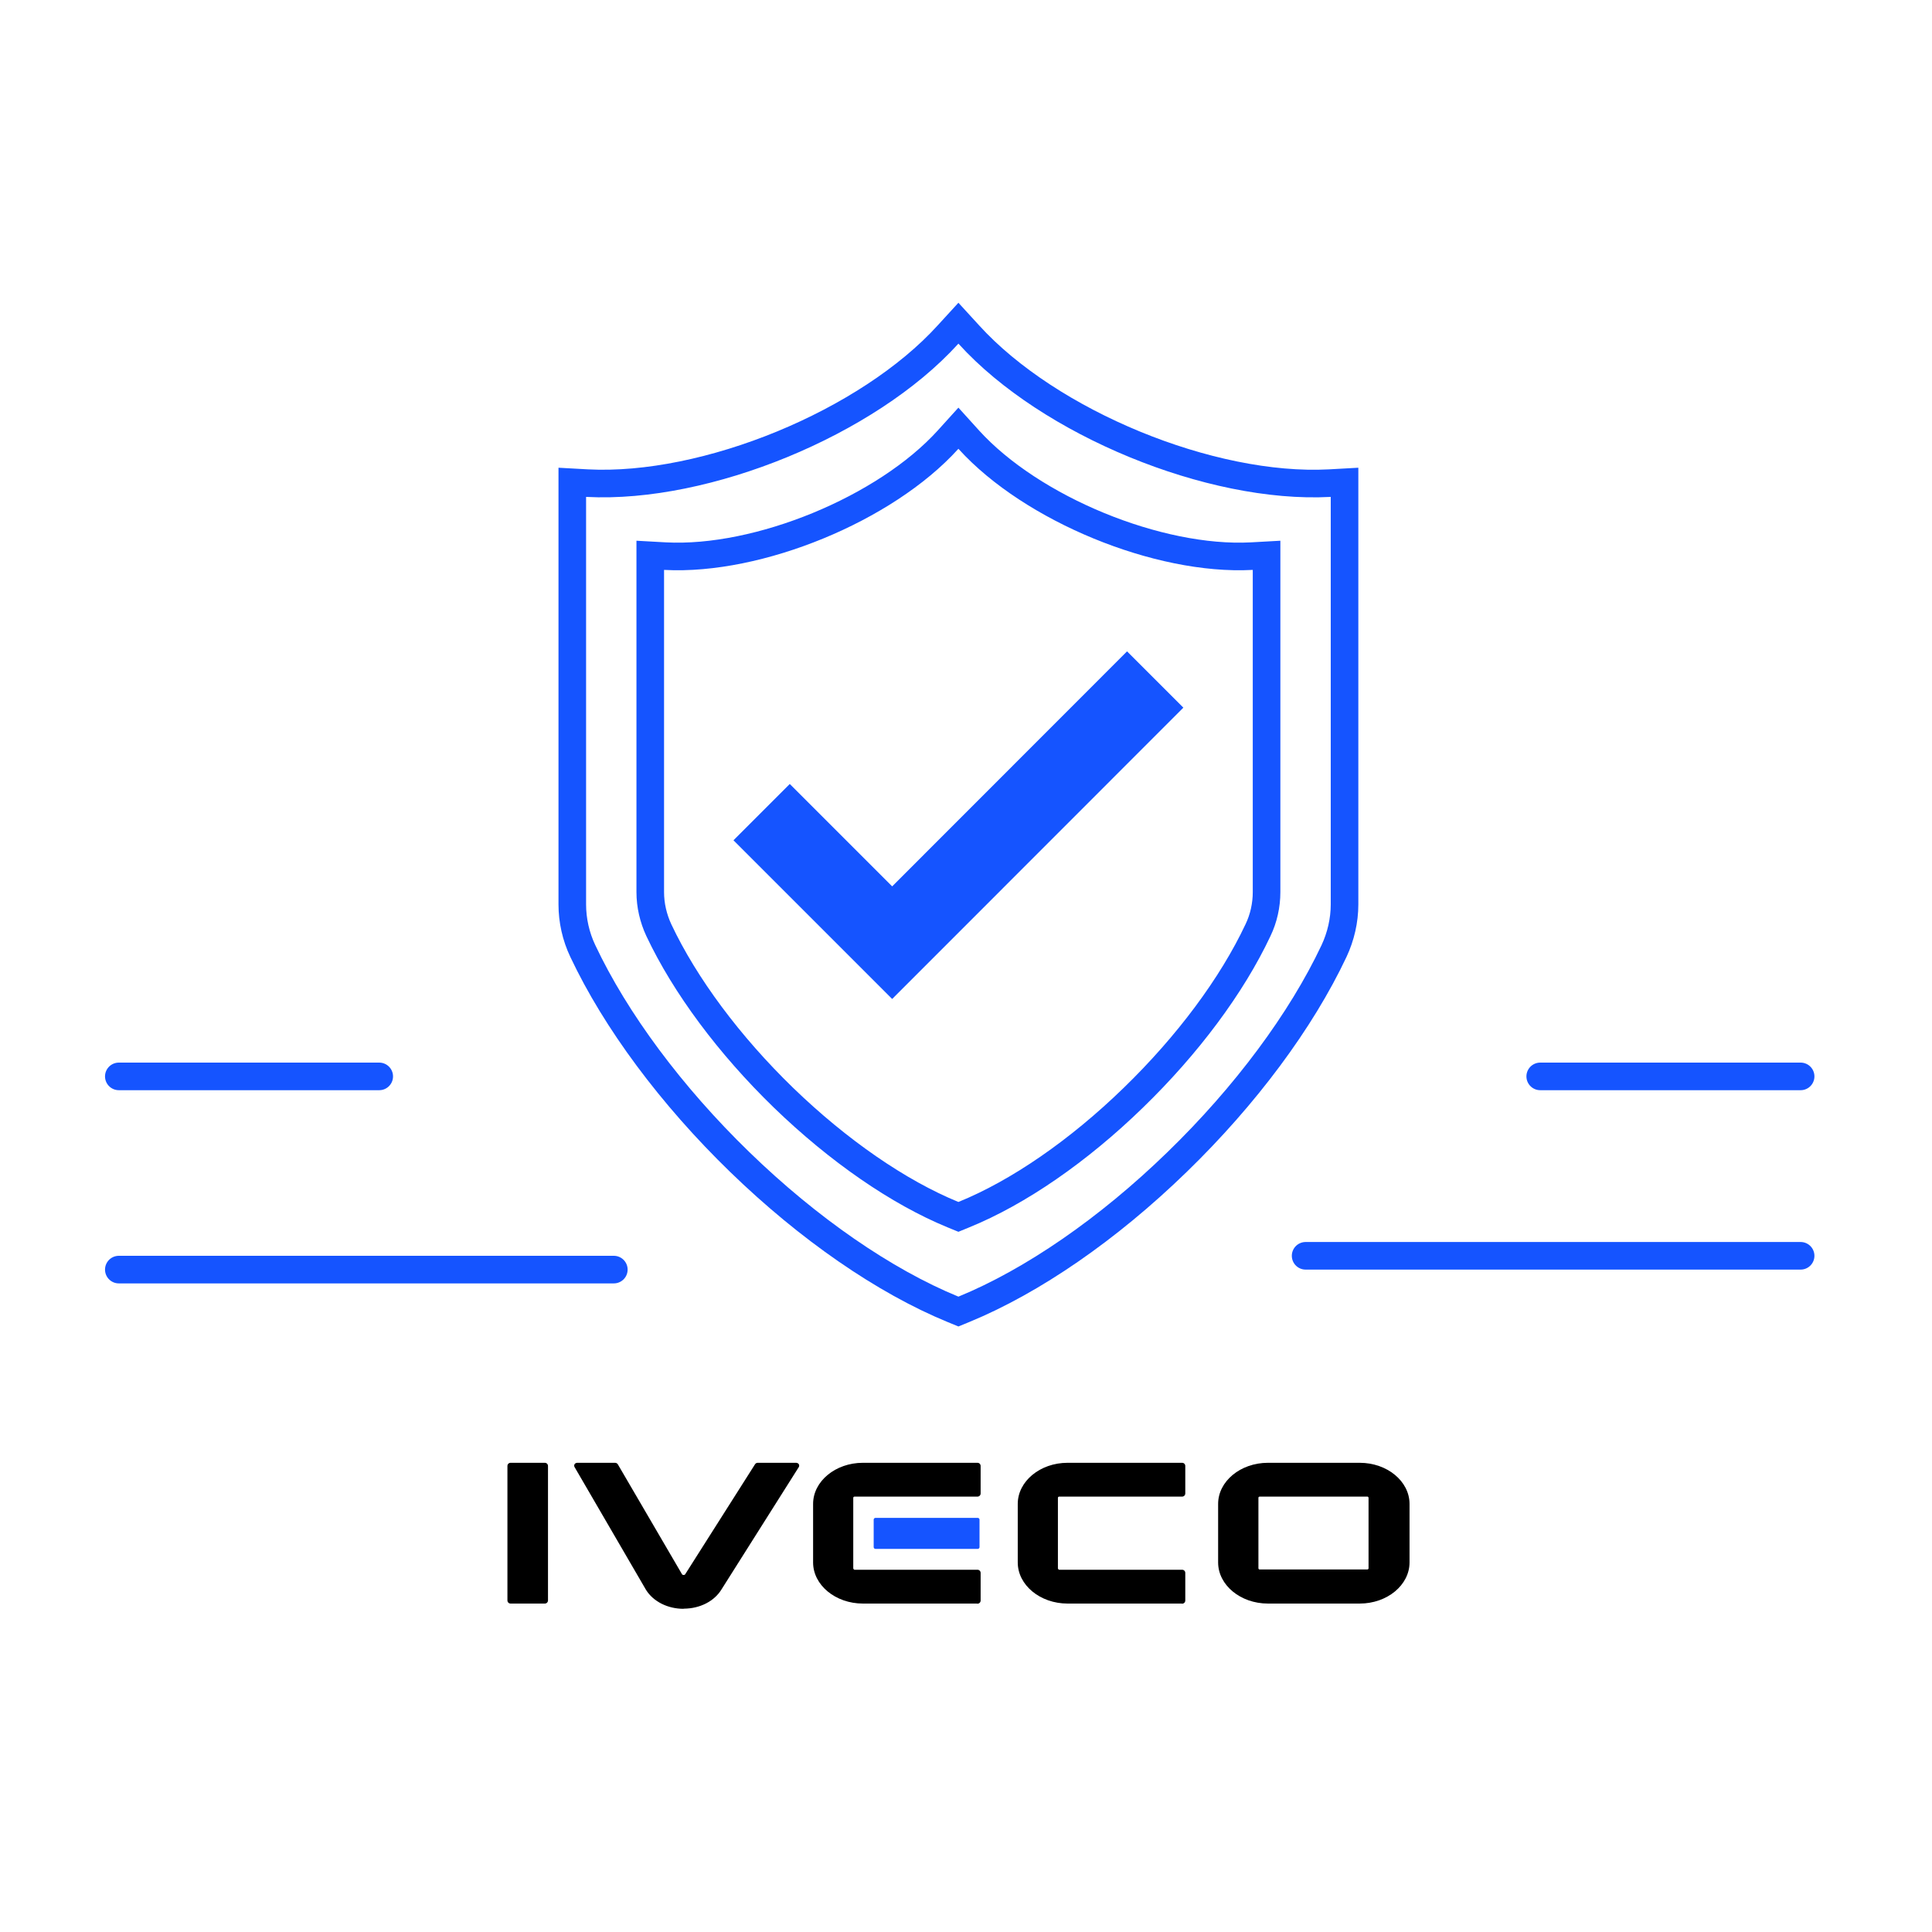
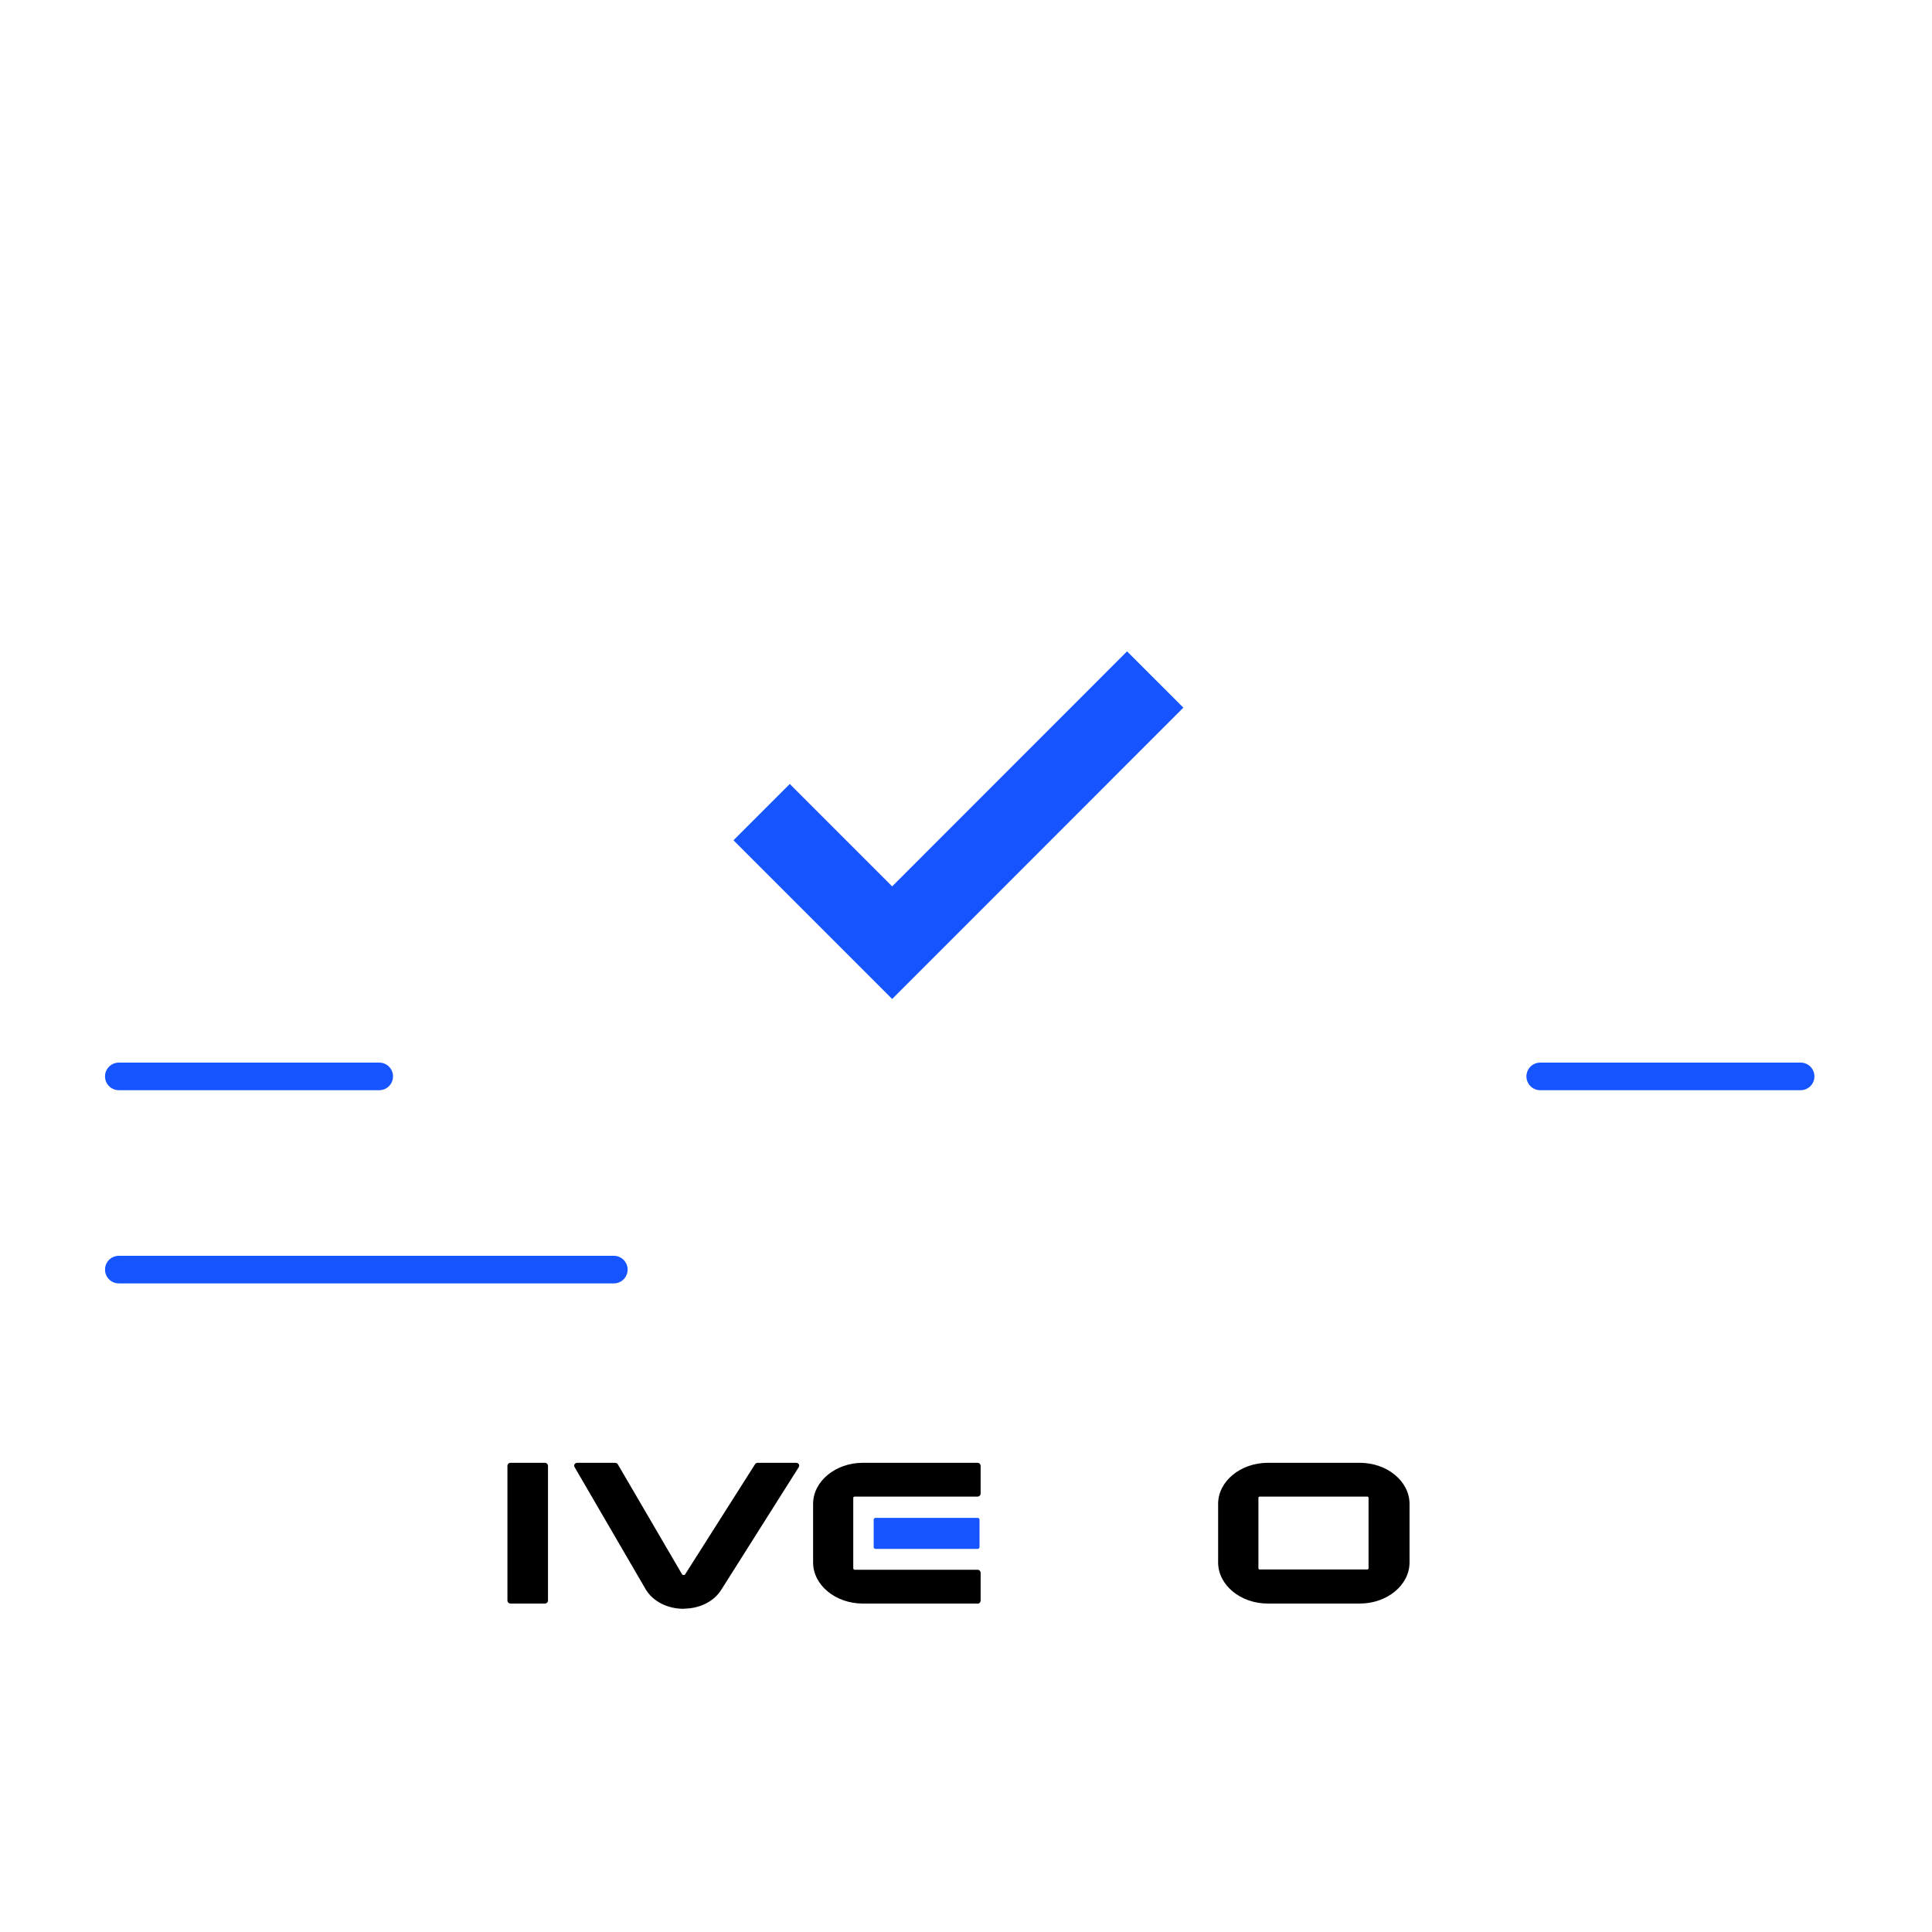
<svg xmlns="http://www.w3.org/2000/svg" viewBox="0 0 140 140">
-   <path d="m96.35 35.01c-8.61.46-20.34-4.37-26.14-10.76l-.76-.83-.76.83c-5.8 6.39-17.52 11.21-26.14 10.76l-1.08-.06v30.59c0 1.15.26 2.32.76 3.37 2.38 5.05 6.42 10.49 11.38 15.3 4.99 4.84 10.48 8.63 15.45 10.67l.39.16.39-.16c4.97-2.04 10.46-5.82 15.45-10.67 4.96-4.81 9-10.25 11.38-15.3.49-1.05.76-2.21.76-3.37v-30.59zm-4.57 29.64c0 .94-.21 1.9-.62 2.75-1.89 4.02-5.1 8.33-9.04 12.15-3.96 3.85-8.32 6.86-12.28 8.47l-.39.16-.39-.16c-3.95-1.62-8.31-4.63-12.28-8.47-3.94-3.82-7.15-8.14-9.04-12.15-.4-.86-.62-1.81-.62-2.75v-24.41l1.08.06c6.75.36 15.95-3.42 20.49-8.43l.76-.84.76.84c4.55 5.01 13.74 8.79 20.49 8.43l1.08-.06z" fill="none" stroke="#1554ff" stroke-miterlimit="10" stroke-width="2" />
  <path d="m81.67 47.2-17.02 17.03-7.42-7.42-4.08 4.08 11.5 11.5 21.1-21.11z" fill="#1554ff" />
  <g fill="none" stroke="#1554ff" stroke-linecap="round" stroke-miterlimit="10" stroke-width="2">
    <path d="m44.48 92h-35.87" />
    <path d="m27.48 78h-18.87" />
    <path d="m130.48 78h-18.87" />
-     <path d="m130.48 91h-35.87" />
  </g>
  <path d="m91.88 116.2c-1.99 0-3.61-1.34-3.61-2.98v-4.24c0-1.64 1.62-2.98 3.61-2.98h6.65c1.99 0 3.61 1.34 3.61 2.98v4.24c0 1.64-1.62 2.98-3.61 2.98zm-.62-7.75s-.07.03-.07.07v5.14s.03.07.07.07h7.84s.07-.03.07-.07v-5.14s-.03-.07-.07-.07z" />
  <path d="m70.81 116.2h-8.28c-1.99 0-3.61-1.34-3.61-2.98v-4.24c0-1.64 1.62-2.98 3.61-2.98h8.3c.13 0 .23.1.23.23v1.99c0 .13-.1.23-.23.23h-.02s-8.89 0-8.89 0c-.05 0-.09.04-.09.09v5.12s.04.09.09.09h8.88s.03 0 .03 0c.13 0 .23.1.23.23s0 2 0 2c0 .13-.1.23-.23.23h-.02z" />
-   <path d="m85.64 116.2h-8.28c-1.99 0-3.61-1.34-3.61-2.98v-4.24c0-1.64 1.62-2.98 3.61-2.98h8.3c.13 0 .23.1.23.23v1.99c0 .13-.1.23-.23.23h-.02s-8.89 0-8.89 0c-.05 0-.09.04-.09.09v5.12s.04.09.09.09h8.88s.03 0 .03 0c.13 0 .23.1.23.23s0 2 0 2c0 .13-.1.23-.23.23h-.02z" />
  <path d="m70.85 112.24h-7.41c-.07 0-.13-.06-.13-.13v-1.99c0-.07.06-.13.13-.13h7.41c.07 0 .13.06.13.13v1.99c0 .07-.06.13-.13.13z" fill="#1554ff" />
  <path d="m49.53 116.58c-1.14 0-2.18-.52-2.71-1.36l-.03-.05-5.16-8.87c-.03-.06-.03-.13 0-.19.04-.07.12-.11.21-.11h2.72c.09 0 .17.04.21.11l4.66 7.98s.04.04.11.04c.08 0 .1-.04.11-.05l5.06-7.97c.04-.07.12-.11.2-.11h2.77c.09 0 .17.04.21.11.03.06.03.13 0 .19l-5.61 8.88c-.52.85-1.55 1.38-2.71 1.39h-.03z" />
  <path d="m39.48 116.2h-2.48c-.13 0-.23-.1-.23-.23v-9.74c0-.13.1-.23.23-.23h2.48c.13 0 .23.1.23.23v9.74c0 .13-.1.23-.23.23z" />
</svg>